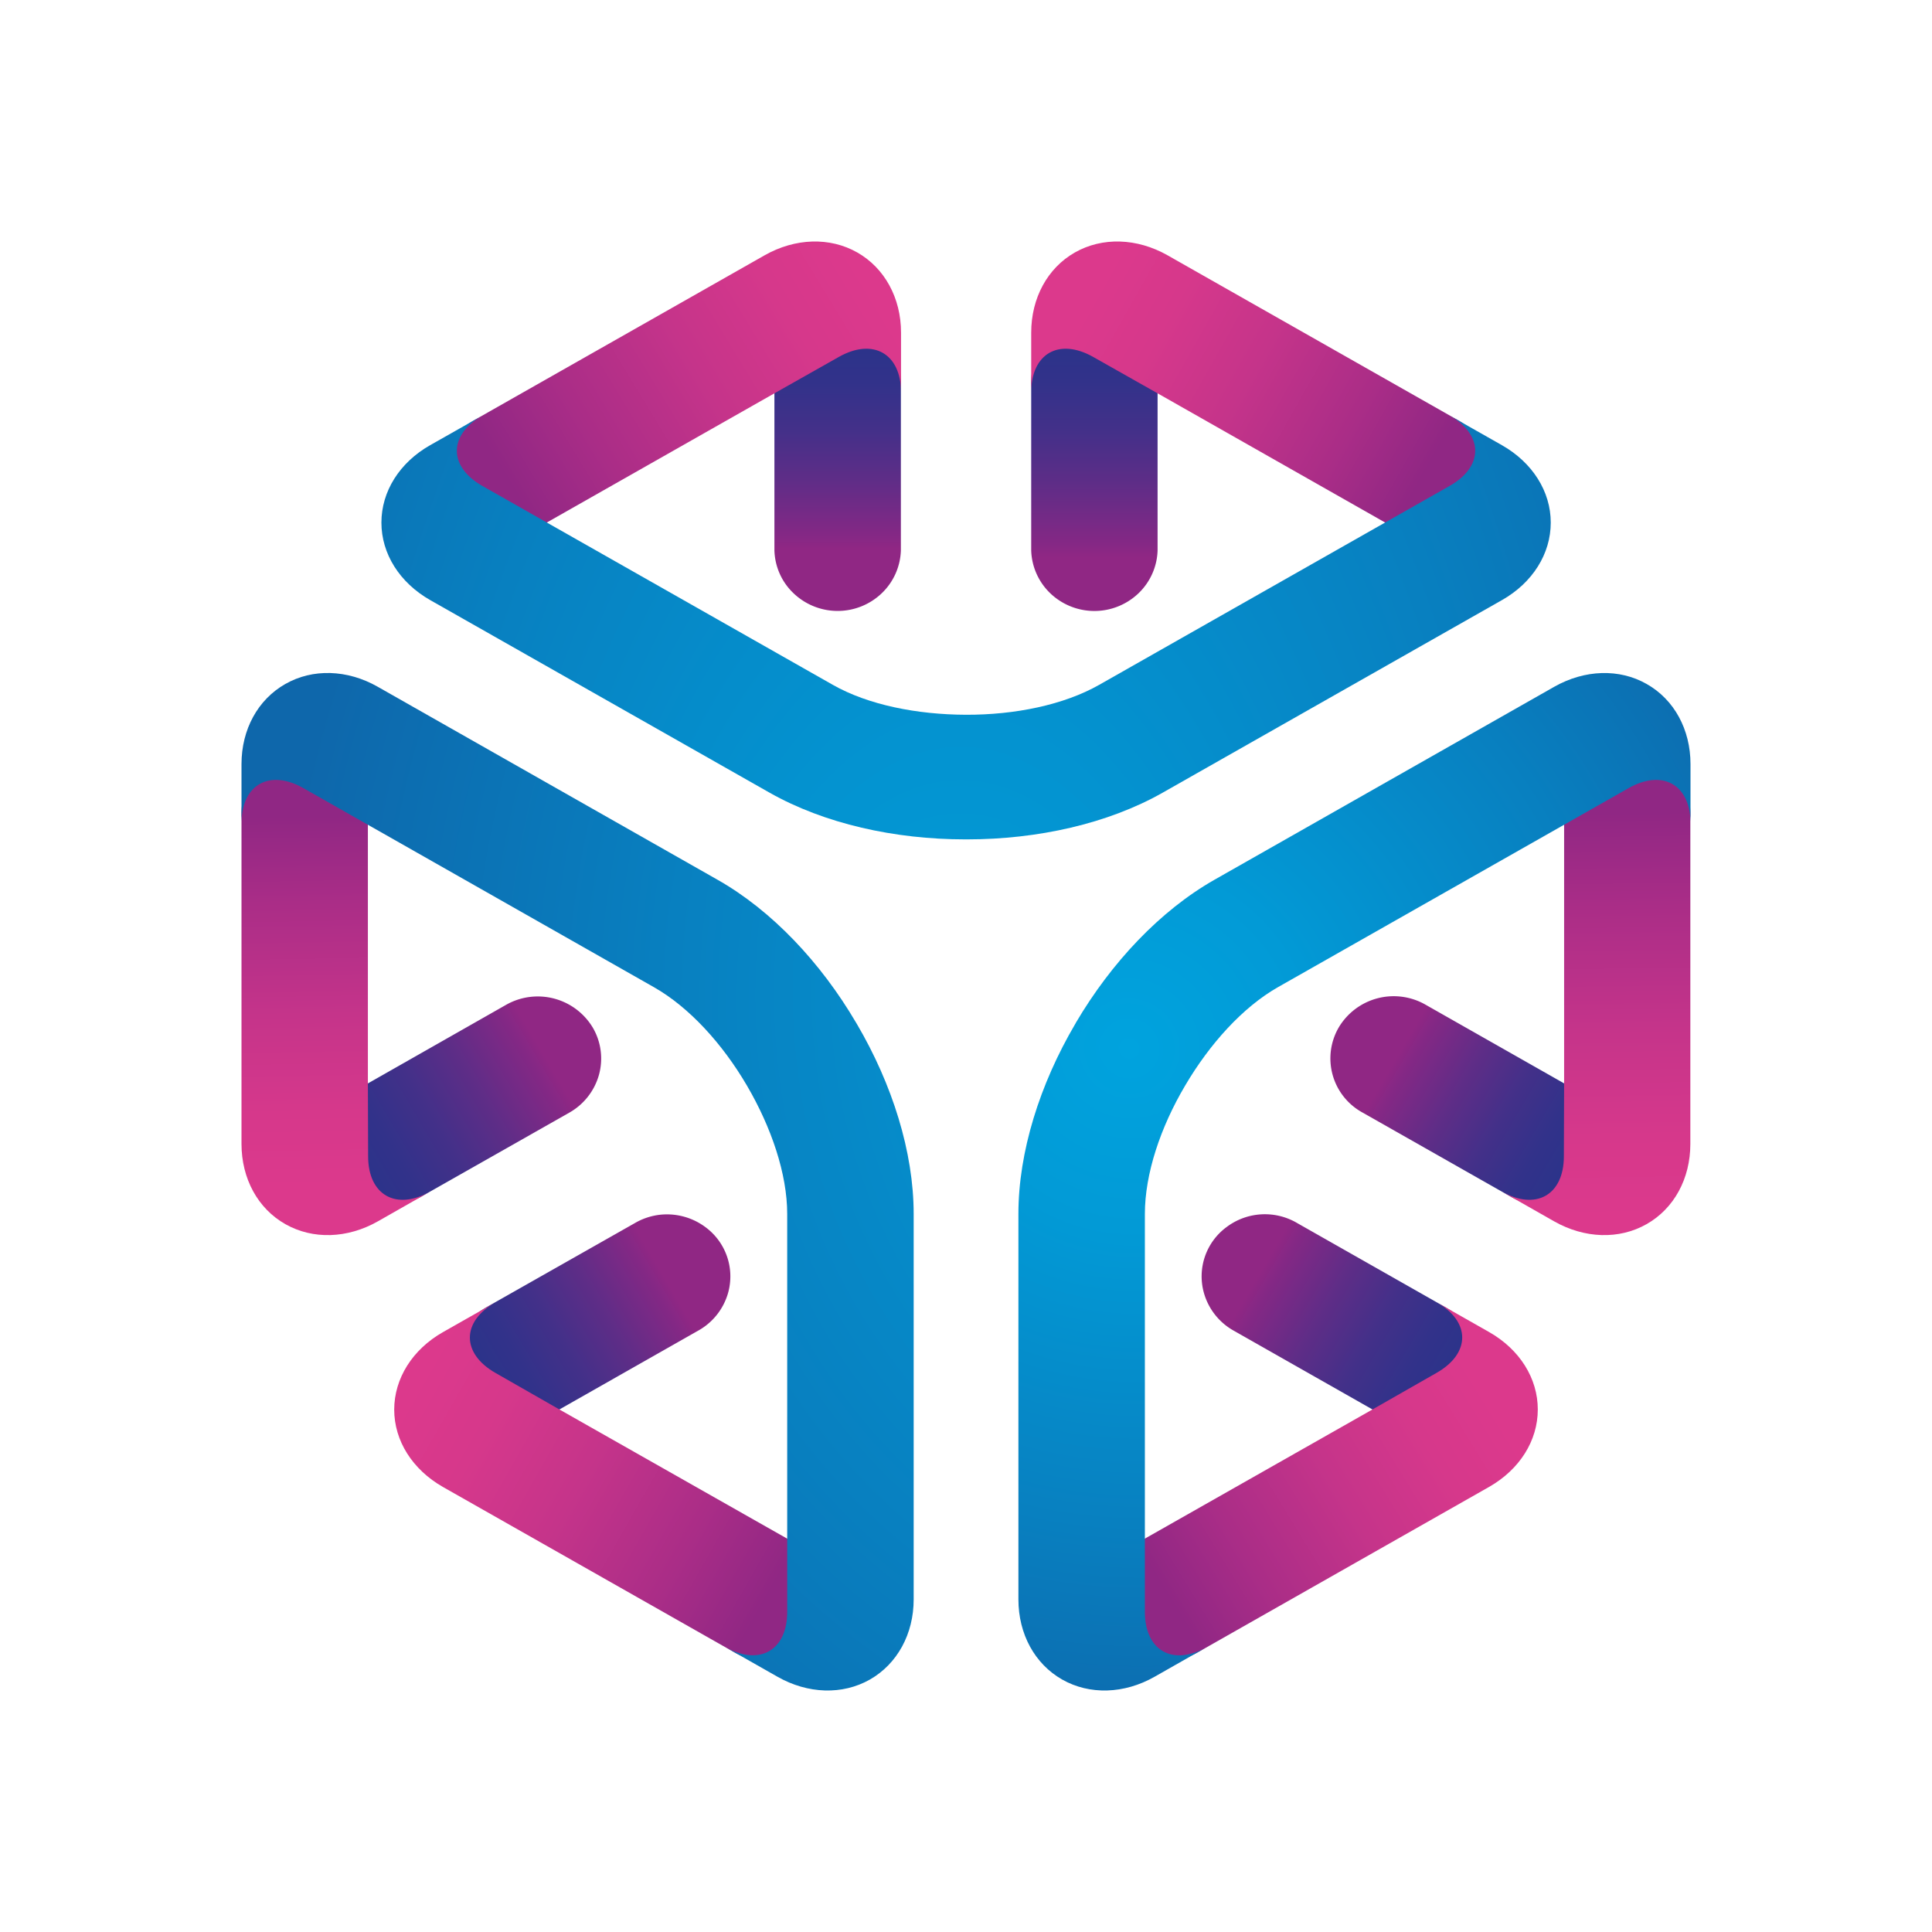
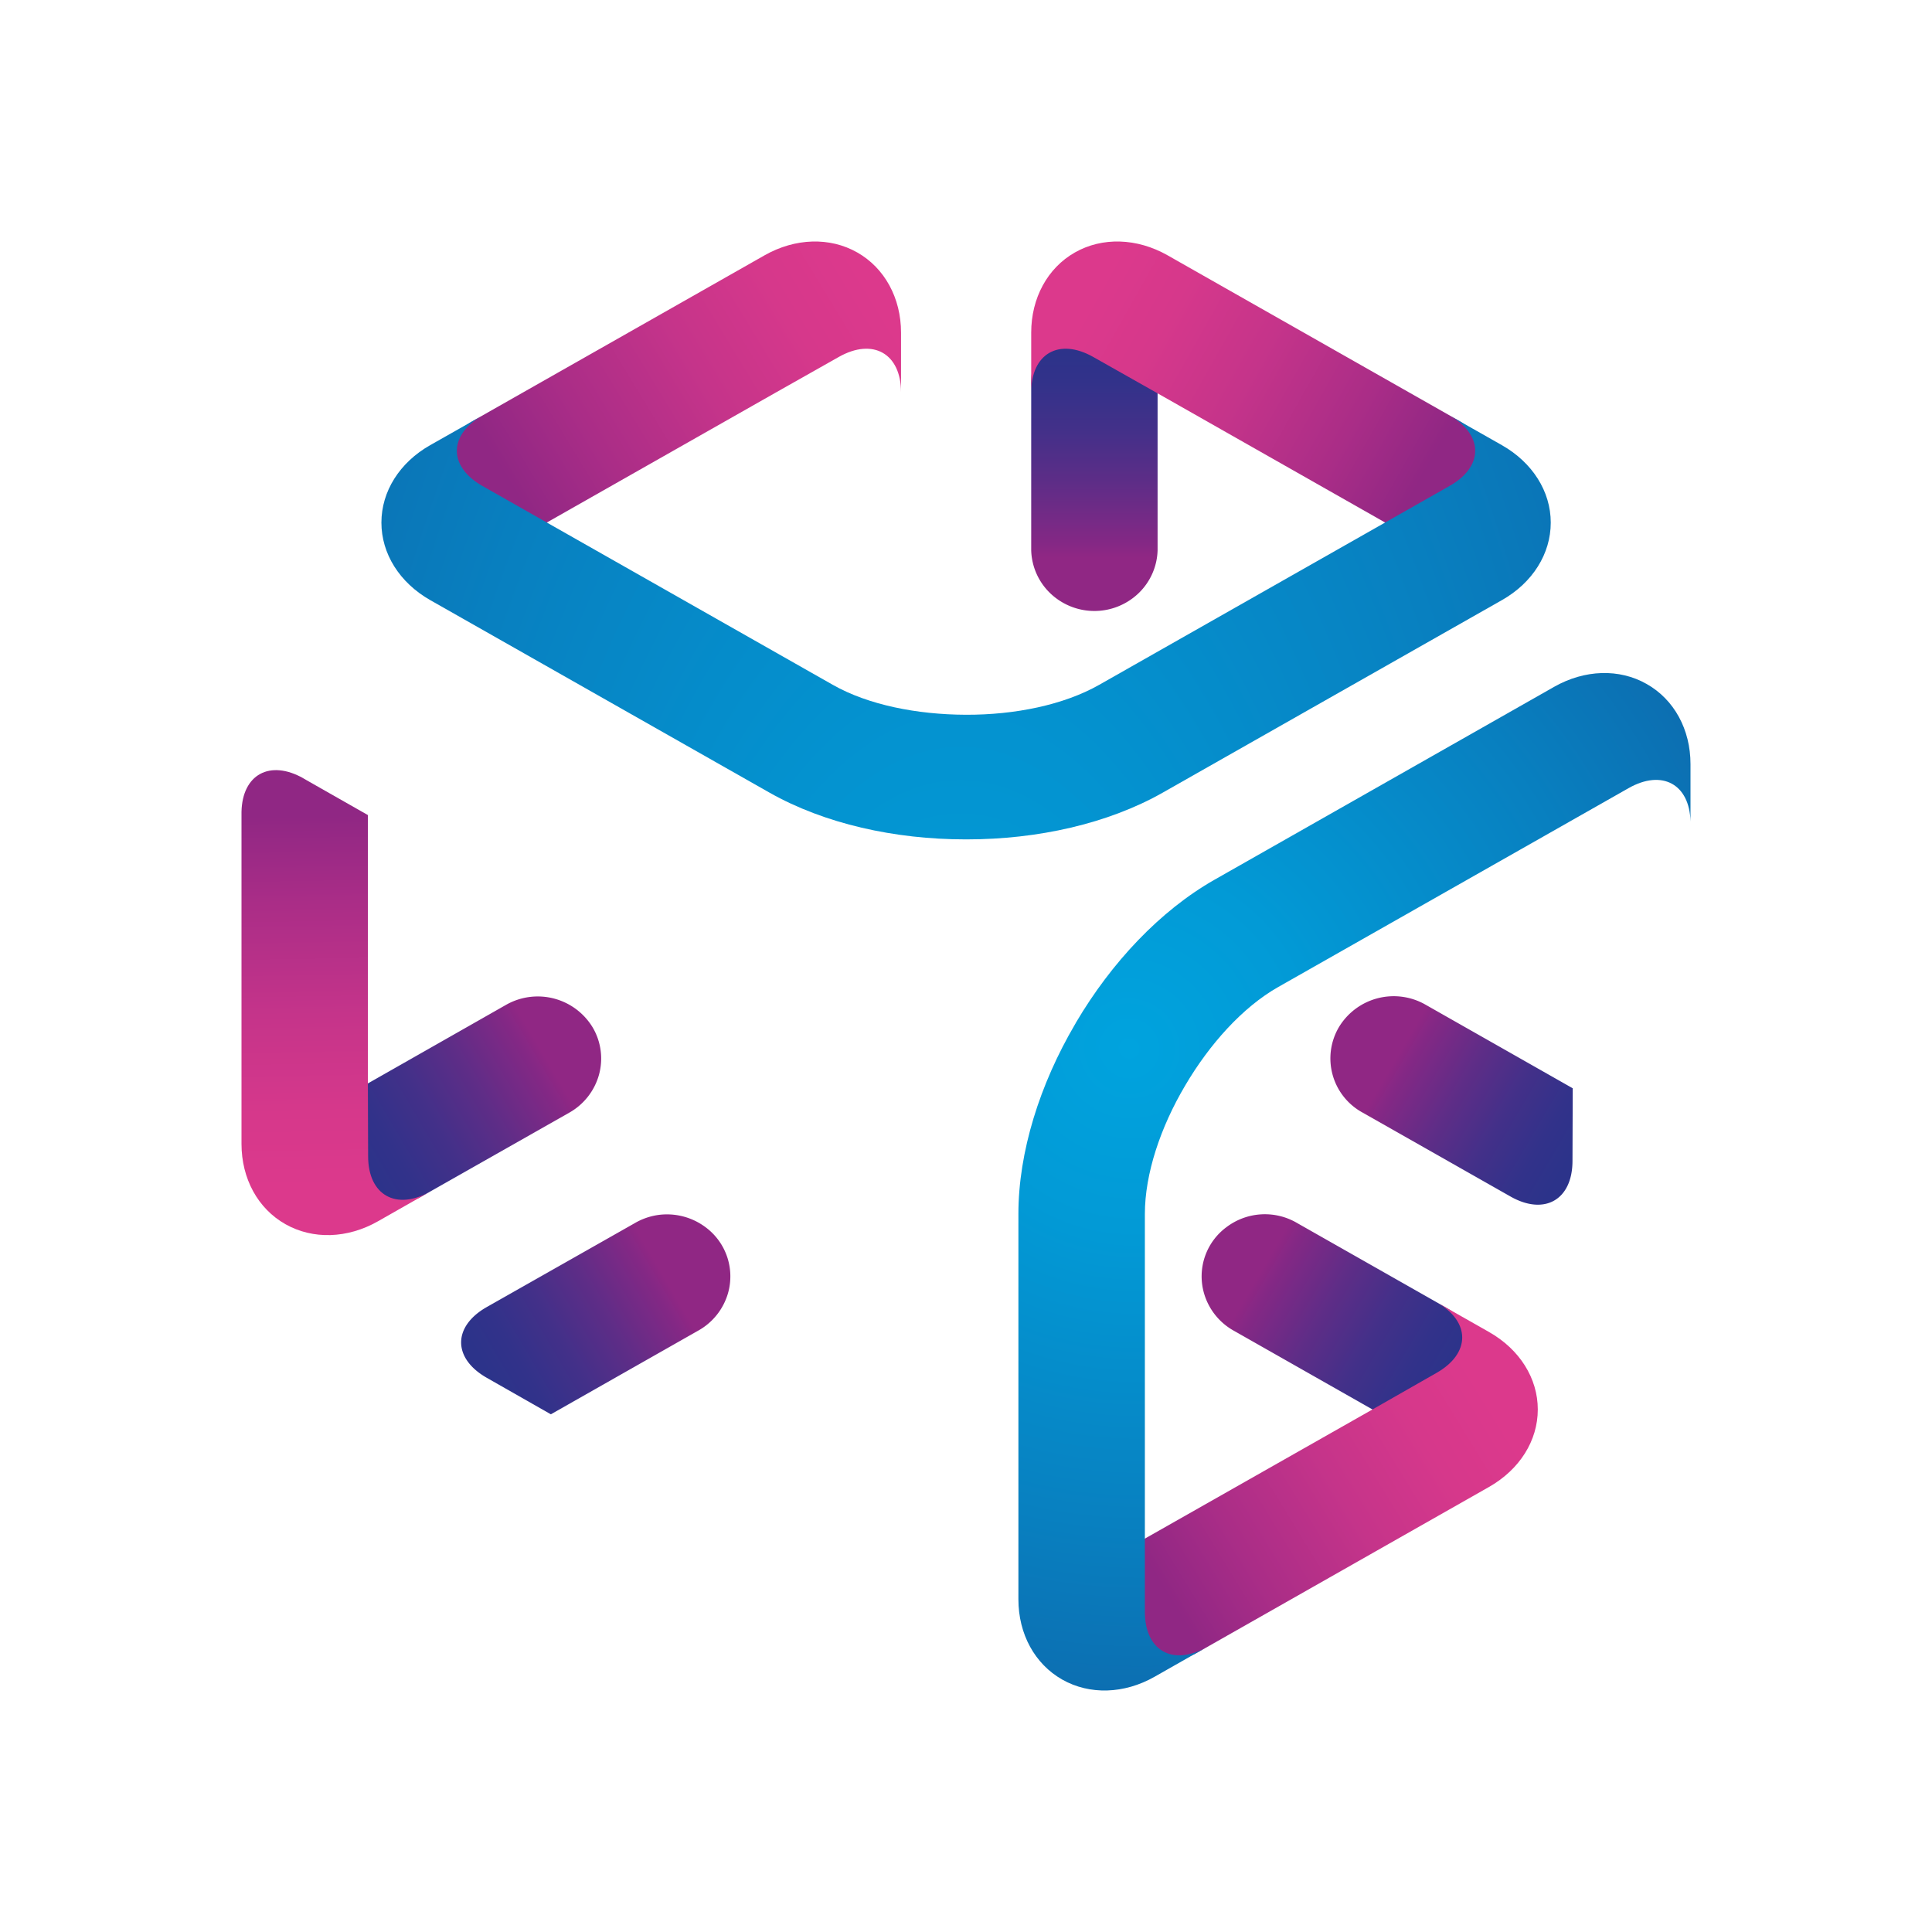
<svg xmlns="http://www.w3.org/2000/svg" width="1em" height="1em" viewBox="0 0 24 24">
  <g fill="none">
-     <path fill="url(#SVGXfxZbb3E)" d="m10.42 4.313l-.8.452v2.073c.006.2.09.392.238.532a.793.793 0 0 0 1.095 0a.77.77 0 0 0 .238-.532V4.753c.002-.482-.346-.68-.77-.44" />
    <path fill="url(#SVGm5ByxdjI)" d="m13.58 4.313l.8.452v2.073a.77.77 0 0 1-.237.532a.793.793 0 0 1-1.096 0a.77.77 0 0 1-.237-.532V4.753c0-.482.345-.68.77-.44" />
    <path fill="url(#SVGQvftFemD)" d="m5.885 6.097l.8.455L9.62 4.886l.8-.452c.425-.24.773-.042.773.44v-.742c0-.43-.204-.803-.544-.996s-.77-.18-1.15.035L5.867 5.233c-.404.242-.398.627.02.864" />
    <path fill="url(#SVG0NY29diN)" d="m18.114 6.097l-.8.455l-2.934-1.666l-.8-.452c-.425-.24-.77-.042-.77.44v-.742c0-.43.203-.803.543-.996s.77-.18 1.15.035l3.632 2.062c.403.242.397.627-.02.864" />
    <path fill="url(#SVG6yWnyc0g)" d="m6.046 17.115l.797.454l1.826-1.037a.78.78 0 0 0 .375-.469a.76.76 0 0 0-.282-.82a.8.8 0 0 0-.587-.15a.8.8 0 0 0-.291.102l-1.838 1.042c-.423.241-.424.636 0 .878" />
    <path fill="url(#SVGleh8OcqK)" d="m4.466 14.424l-.002-.905l1.825-1.038a.797.797 0 0 1 1.074.283a.76.76 0 0 1 .078.586a.78.78 0 0 1-.366.47l-1.837 1.042c-.423.24-.771.044-.772-.438" />
-     <path fill="url(#SVGQdWV7ctR)" d="M9.885 20.084v-.91L6.951 17.51l-.796-.455c-.424-.242-.424-.636 0-.877l-.652.37c-.38.216-.605.575-.606.962c0 .388.227.746.606.962l3.632 2.061c.415.223.75.026.75-.448" />
    <path fill="url(#SVGfbY60bIX)" d="m3.77 9.67l.8.455v3.332l.003.907c0 .482.349.679.773.437l-.652.371c-.379.215-.808.228-1.149.035S3 14.642 3 14.21v-4.125c.01-.465.353-.652.77-.416" />
    <path fill="url(#SVGx9s6HcNI)" d="m19.534 14.424l.003-.905l-1.826-1.037a.795.795 0 0 0-1.08.28a.766.766 0 0 0 .294 1.058l1.838 1.043c.422.24.77.043.771-.44" />
    <path fill="url(#SVG1s6C18Ry)" d="m17.954 17.115l-.797.455l-1.826-1.037a.78.78 0 0 1-.375-.47a.76.76 0 0 1 .281-.82a.79.79 0 0 1 .88-.048l1.837 1.043c.423.24.423.635 0 .877" />
-     <path fill="url(#SVGi8A3EbiQ)" d="m20.23 9.67l-.8.455v3.332l-.003.907c0 .482-.349.679-.773.437l.652.371c.379.215.808.228 1.148.035c.341-.193.544-.565.544-.996v-4.125c-.01-.465-.35-.652-.768-.416" />
    <path fill="url(#SVGiLqWdd7B)" d="M14.115 20.084v-.91l2.934-1.665l.797-.455c.424-.242.424-.636 0-.877l.652.37c.38.216.605.575.605.962c0 .388-.226.746-.605.962l-3.633 2.063c-.414.221-.75.024-.75-.45" />
    <path fill="url(#SVGTpthgbXK)" d="m18.657 5.53l-.63-.357c.404.242.398.627-.019.863l-4.353 2.471c-.44.25-1.048.374-1.655.372s-1.215-.122-1.655-.372l-4.352-2.47c-.418-.237-.423-.622-.019-.864l-.63.357c-.38.215-.606.575-.606.962s.226.746.605.962L9.56 9.847c.682.386 1.555.58 2.43.58h.023c.875 0 1.749-.194 2.43-.58l4.216-2.393c.38-.216.605-.575.605-.962c0-.388-.228-.747-.607-.962" />
-     <path fill="url(#SVGxrZvAbHz)" d="M3 9.492v.715c.01-.466.353-.653.77-.416l4.353 2.472c.44.25.853.705 1.156 1.223s.5 1.096.5 1.595v4.942c0 .475-.337.67-.751.448l.63.358c.378.215.808.228 1.148.035c.34-.194.544-.566.544-.996v-4.787c0-.773-.267-1.613-.704-2.358l-.006-.01l-.006-.01c-.437-.744-1.044-1.392-1.725-1.777L4.692 8.531c-.378-.215-.808-.228-1.148-.034c-.34.193-.544.564-.544.995" />
    <path fill="url(#SVGBf6yDeXN)" d="m14.343 20.829l.63-.358c-.415.224-.751.027-.751-.448v-4.942c0-.5.194-1.078.5-1.595c.304-.517.715-.974 1.155-1.224l4.353-2.471c.417-.237.759-.05.77.415v-.714c0-.43-.203-.802-.544-.995c-.34-.194-.77-.18-1.148.034l-4.217 2.395c-.681.386-1.287 1.034-1.725 1.777l-.005.01l-.006.01c-.437.744-.704 1.585-.704 2.357v4.788c0 .43.203.802.544.996c.34.193.77.18 1.148-.035" />
    <defs>
      <linearGradient id="SVGXfxZbb3E" x1="10.407" x2="10.407" y1="6.818" y2="4.335" gradientUnits="userSpaceOnUse">
        <stop stop-color="#902784" />
        <stop offset=".07" stop-color="#842885" />
        <stop offset=".35" stop-color="#5E2D87" />
        <stop offset=".6" stop-color="#433089" />
        <stop offset=".83" stop-color="#32328A" />
        <stop offset=".99" stop-color="#2C338A" />
      </linearGradient>
      <linearGradient id="SVGm5ByxdjI" x1="13.594" x2="13.594" y1="6.925" y2="4.291" gradientUnits="userSpaceOnUse">
        <stop stop-color="#902784" />
        <stop offset=".07" stop-color="#842885" />
        <stop offset=".35" stop-color="#5E2D87" />
        <stop offset=".6" stop-color="#433089" />
        <stop offset=".83" stop-color="#32328A" />
        <stop offset=".99" stop-color="#2C338A" />
      </linearGradient>
      <linearGradient id="SVGQvftFemD" x1="6.486" x2="10.883" y1="6.252" y2="3.584" gradientUnits="userSpaceOnUse">
        <stop stop-color="#902784" />
        <stop offset=".23" stop-color="#AA2D87" />
        <stop offset=".53" stop-color="#C5348A" />
        <stop offset=".79" stop-color="#D6388B" />
        <stop offset=".99" stop-color="#DC398C" />
      </linearGradient>
      <linearGradient id="SVG0NY29diN" x1="17.545" x2="13.431" y1="6.141" y2="3.823" gradientUnits="userSpaceOnUse">
        <stop stop-color="#902784" />
        <stop offset=".23" stop-color="#AA2D87" />
        <stop offset=".53" stop-color="#C5348A" />
        <stop offset=".79" stop-color="#D6388B" />
        <stop offset=".99" stop-color="#DC398C" />
      </linearGradient>
      <linearGradient id="SVG6yWnyc0g" x1="8.26" x2="6.091" y1="15.874" y2="17.147" gradientUnits="userSpaceOnUse">
        <stop stop-color="#902784" />
        <stop offset=".07" stop-color="#842885" />
        <stop offset=".35" stop-color="#5E2D87" />
        <stop offset=".6" stop-color="#433089" />
        <stop offset=".83" stop-color="#32328A" />
        <stop offset=".99" stop-color="#2C338A" />
      </linearGradient>
      <linearGradient id="SVGleh8OcqK" x1="6.76" x2="4.459" y1="13.107" y2="14.457" gradientUnits="userSpaceOnUse">
        <stop stop-color="#902784" />
        <stop offset=".07" stop-color="#842885" />
        <stop offset=".35" stop-color="#5E2D87" />
        <stop offset=".6" stop-color="#433089" />
        <stop offset=".83" stop-color="#32328A" />
        <stop offset=".99" stop-color="#2C338A" />
      </linearGradient>
      <linearGradient id="SVGQdWV7ctR" x1="9.721" x2="5.247" y1="19.495" y2="16.953" gradientUnits="userSpaceOnUse">
        <stop stop-color="#902784" />
        <stop offset=".23" stop-color="#AA2D87" />
        <stop offset=".53" stop-color="#C5348A" />
        <stop offset=".79" stop-color="#D6388B" />
        <stop offset=".99" stop-color="#DC398C" />
      </linearGradient>
      <linearGradient id="SVGfbY60bIX" x1="4.094" x2="4.175" y1="10.134" y2="14.795" gradientUnits="userSpaceOnUse">
        <stop stop-color="#902784" />
        <stop offset=".23" stop-color="#AA2D87" />
        <stop offset=".53" stop-color="#C5348A" />
        <stop offset=".79" stop-color="#D6388B" />
        <stop offset=".99" stop-color="#DC398C" />
      </linearGradient>
      <linearGradient id="SVGx9s6HcNI" x1="17.334" x2="19.503" y1="13.16" y2="14.433" gradientUnits="userSpaceOnUse">
        <stop stop-color="#902784" />
        <stop offset=".07" stop-color="#842885" />
        <stop offset=".35" stop-color="#5E2D87" />
        <stop offset=".6" stop-color="#433089" />
        <stop offset=".83" stop-color="#32328A" />
        <stop offset=".99" stop-color="#2C338A" />
      </linearGradient>
      <linearGradient id="SVG1s6C18Ry" x1="15.646" x2="17.947" y1="15.82" y2="17.171" gradientUnits="userSpaceOnUse">
        <stop stop-color="#902784" />
        <stop offset=".07" stop-color="#842885" />
        <stop offset=".35" stop-color="#5E2D87" />
        <stop offset=".6" stop-color="#433089" />
        <stop offset=".83" stop-color="#32328A" />
        <stop offset=".99" stop-color="#2C338A" />
      </linearGradient>
      <linearGradient id="SVGi8A3EbiQ" x1="19.793" x2="19.864" y1="10.105" y2="15.184" gradientUnits="userSpaceOnUse">
        <stop stop-color="#902784" />
        <stop offset=".23" stop-color="#AA2D87" />
        <stop offset=".53" stop-color="#C5348A" />
        <stop offset=".79" stop-color="#D6388B" />
        <stop offset=".99" stop-color="#DC398C" />
      </linearGradient>
      <linearGradient id="SVGiLqWdd7B" x1="14.362" x2="18.388" y1="19.577" y2="17.115" gradientUnits="userSpaceOnUse">
        <stop stop-color="#902784" />
        <stop offset=".23" stop-color="#AA2D87" />
        <stop offset=".53" stop-color="#C5348A" />
        <stop offset=".79" stop-color="#D6388B" />
        <stop offset=".99" stop-color="#DC398C" />
      </linearGradient>
      <radialGradient id="SVGTpthgbXK" cx="0" cy="0" r="1" gradientTransform="matrix(11.201 0 0 26.772 11.934 18.746)" gradientUnits="userSpaceOnUse">
        <stop stop-color="#00A3DE" />
        <stop offset=".25" stop-color="#029AD6" />
        <stop offset=".66" stop-color="#0880C0" />
        <stop offset="1" stop-color="#0E67AB" />
      </radialGradient>
      <radialGradient id="SVGxrZvAbHz" cx="0" cy="0" r="1" gradientTransform="matrix(-9.742 -9.637 11.127 -11.248 18.108 11.147)" gradientUnits="userSpaceOnUse">
        <stop stop-color="#00A3DE" />
        <stop offset=".25" stop-color="#029AD6" />
        <stop offset=".66" stop-color="#0880C0" />
        <stop offset="1" stop-color="#0E67AB" />
      </radialGradient>
      <radialGradient id="SVGBf6yDeXN" cx="0" cy="0" r="1" gradientTransform="rotate(120.421 3.289 10.54)scale(8.925 9)" gradientUnits="userSpaceOnUse">
        <stop stop-color="#00A3DE" />
        <stop offset=".25" stop-color="#029AD6" />
        <stop offset=".66" stop-color="#0880C0" />
        <stop offset="1" stop-color="#0E67AB" />
      </radialGradient>
    </defs>
  </g>
</svg>